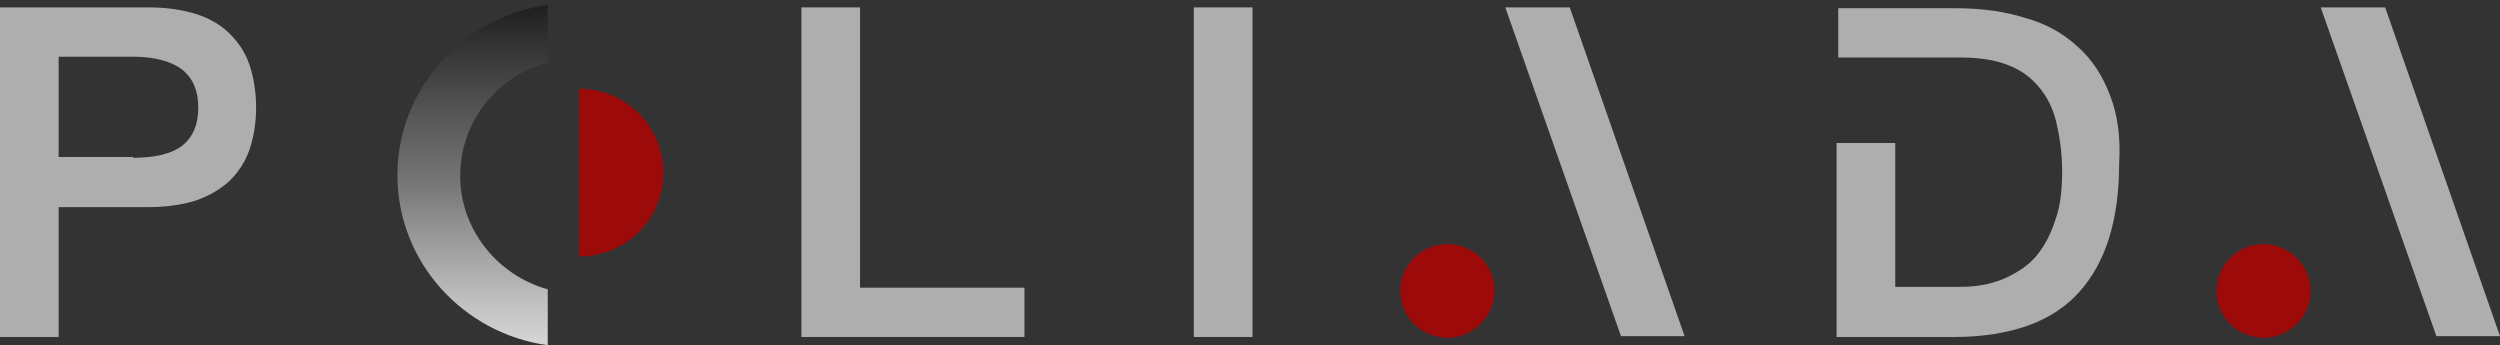
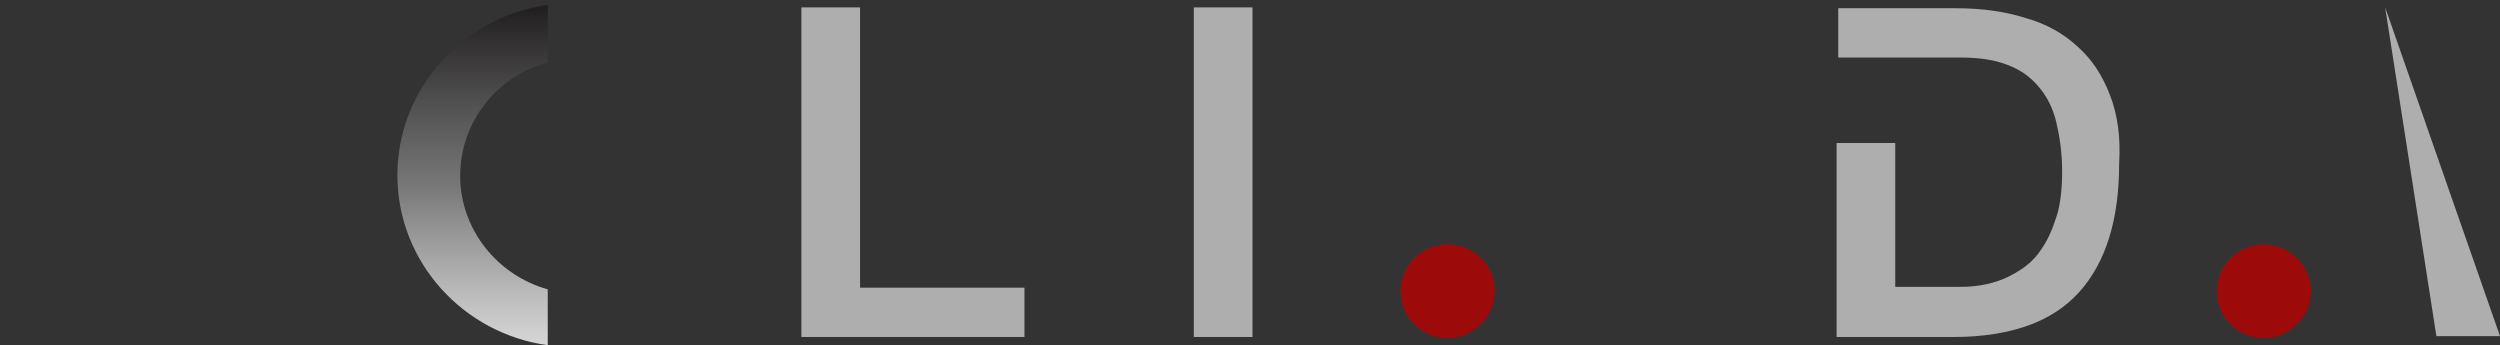
<svg xmlns="http://www.w3.org/2000/svg" width="927" height="128" viewBox="0 0 927 128" fill="none">
  <rect x="0" y="0" width="927" height="128" fill="#333333" stroke="none" />
  <g opacity="0.8" clip-path="url(#clip0_5942_14391)">
    <path fill-rule="evenodd" clip-rule="evenodd" d="M203.106 1.828C171.859 6.095 147.352 32.914 147.352 64.914C147.352 97.219 171.859 123.733 203.106 128V107.276C184.419 102.095 170.634 85.028 170.634 65.219C170.634 45.104 184.419 28.038 203.106 23.162V1.828Z" fill="url(#paint0_linear_5942_14391)" />
-     <path fill-rule="evenodd" clip-rule="evenodd" d="M214.75 32.914C231.905 32.914 245.997 46.628 245.997 64C245.997 81.371 232.212 95.085 214.75 95.085" fill="#B70000" />
    <path d="M464.422 2.742V124.952H442.672V2.742H464.422Z" fill="#CDCDCD" />
    <path d="M318.907 2.742V106.666H379.869V124.952H297.156V2.742H318.907Z" fill="#CDCDCD" />
-     <path d="M55.142 2.742C61.882 2.742 67.702 3.656 72.604 5.18C77.505 6.704 81.794 9.142 85.164 12.495C88.534 15.847 90.984 19.504 92.516 24.076C94.048 28.647 94.967 34.133 94.967 39.923C94.967 45.714 94.048 50.895 92.516 55.466C90.984 60.037 88.227 63.999 85.164 67.047C81.794 70.095 77.812 72.533 72.604 74.361C67.702 75.885 61.882 76.799 55.142 76.799H21.75V124.952H0V2.742H55.142ZM49.322 58.514C57.593 58.514 63.72 56.99 67.702 53.942C71.685 50.59 73.523 46.018 73.523 39.923C73.523 33.828 71.685 29.256 67.702 25.904C63.72 22.857 57.593 21.028 49.322 21.028H21.75V58.209H49.322V58.514Z" fill="#CDCDCD" />
    <path d="M782.408 35.352C779.651 28.037 775.668 21.942 770.461 17.371C765.253 12.495 758.819 8.837 751.161 6.704C743.502 4.266 734.925 3.047 725.121 3.047H681.62V21.333H703.371H726.96C734.005 21.333 739.826 22.247 744.421 24.075C749.323 25.904 752.999 28.647 756.062 32.304C759.126 35.961 761.27 40.228 762.496 45.409C763.721 50.59 764.64 56.685 764.64 63.39C764.64 70.094 764.027 75.885 762.496 80.456C760.964 85.333 759.126 89.294 756.981 92.342C754.837 95.695 752.08 98.133 749.323 99.961C746.566 101.79 743.502 103.314 740.745 104.228C737.988 105.142 735.231 105.752 732.474 106.056C730.023 106.361 727.879 106.361 726.041 106.361H702.758V53.028H681.008V124.952H724.509C735.231 124.952 744.421 123.428 752.08 120.685C759.738 117.942 766.172 113.675 771.073 108.19C775.975 102.704 779.651 95.999 782.102 88.076C784.552 80.152 785.778 71.009 785.778 60.647C786.39 50.895 785.165 42.361 782.408 35.352Z" fill="#CDCDCD" />
-     <path d="M582.059 2.742H558.164L601.052 124.647H624.641L582.059 2.742Z" fill="#CDCDCD" />
    <path d="M536.719 90.512C526.916 90.512 519.258 98.436 519.258 107.883C519.258 117.636 527.223 125.255 536.719 125.255C546.216 125.255 554.181 117.331 554.181 107.883C554.487 98.436 546.523 90.512 536.719 90.512Z" fill="#B70000" />
-     <path d="M884.418 2.742H860.523L903.412 124.647H927L884.418 2.742Z" fill="#CDCDCD" />
+     <path d="M884.418 2.742L903.412 124.647H927L884.418 2.742Z" fill="#CDCDCD" />
    <path d="M839.384 90.512C829.581 90.512 821.922 98.436 821.922 107.883C821.922 117.636 829.887 125.255 839.384 125.255C848.88 125.255 856.845 117.331 856.845 107.883C856.845 98.436 848.88 90.512 839.384 90.512Z" fill="#B70000" />
  </g>
  <defs>
    <linearGradient id="paint0_linear_5942_14391" x1="175.215" y1="127.973" x2="175.215" y2="1.935" gradientUnits="userSpaceOnUse">
      <stop stop-color="white" />
      <stop offset="0.112" stop-color="#E7E7E7" />
      <stop offset="0.346" stop-color="#ABABAB" />
      <stop offset="0.467" stop-color="#898989" />
      <stop offset="0.72" stop-color="#575656" />
      <stop offset="1" stop-color="#1C1919" />
    </linearGradient>
    <clipPath id="clip0_5942_14391">
      <rect width="927" height="128" fill="white" />
    </clipPath>
  </defs>
</svg>